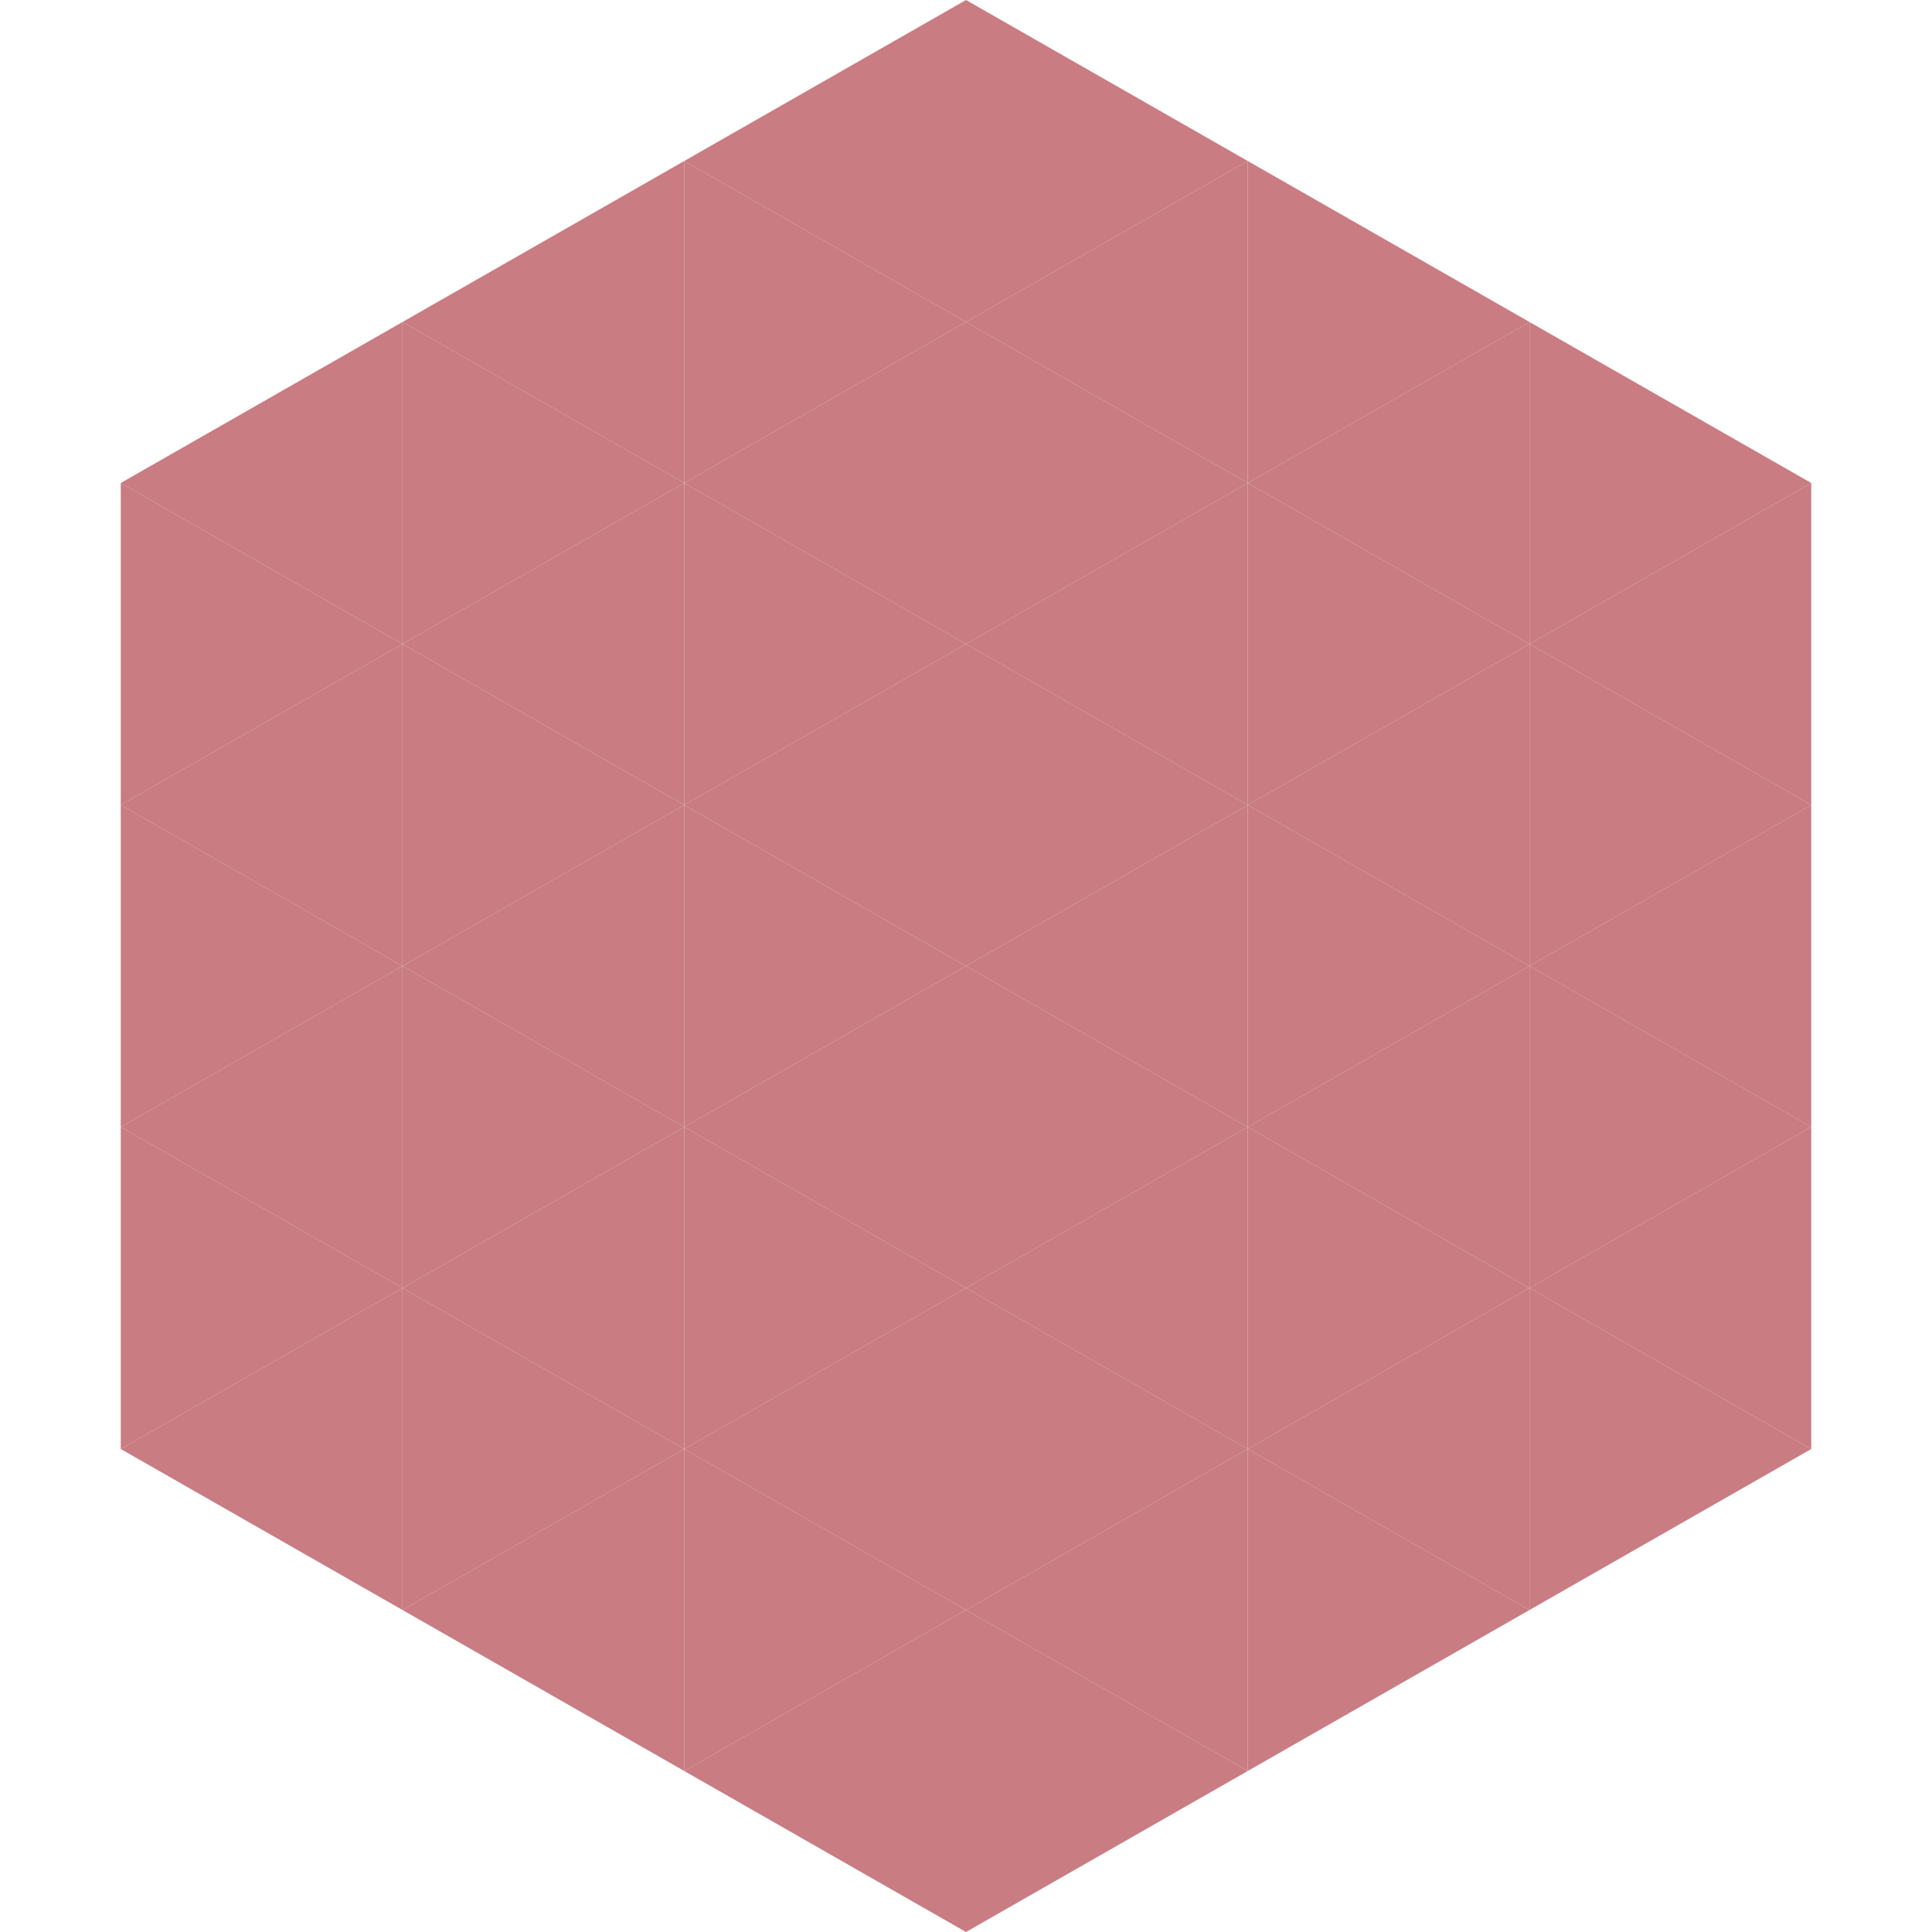
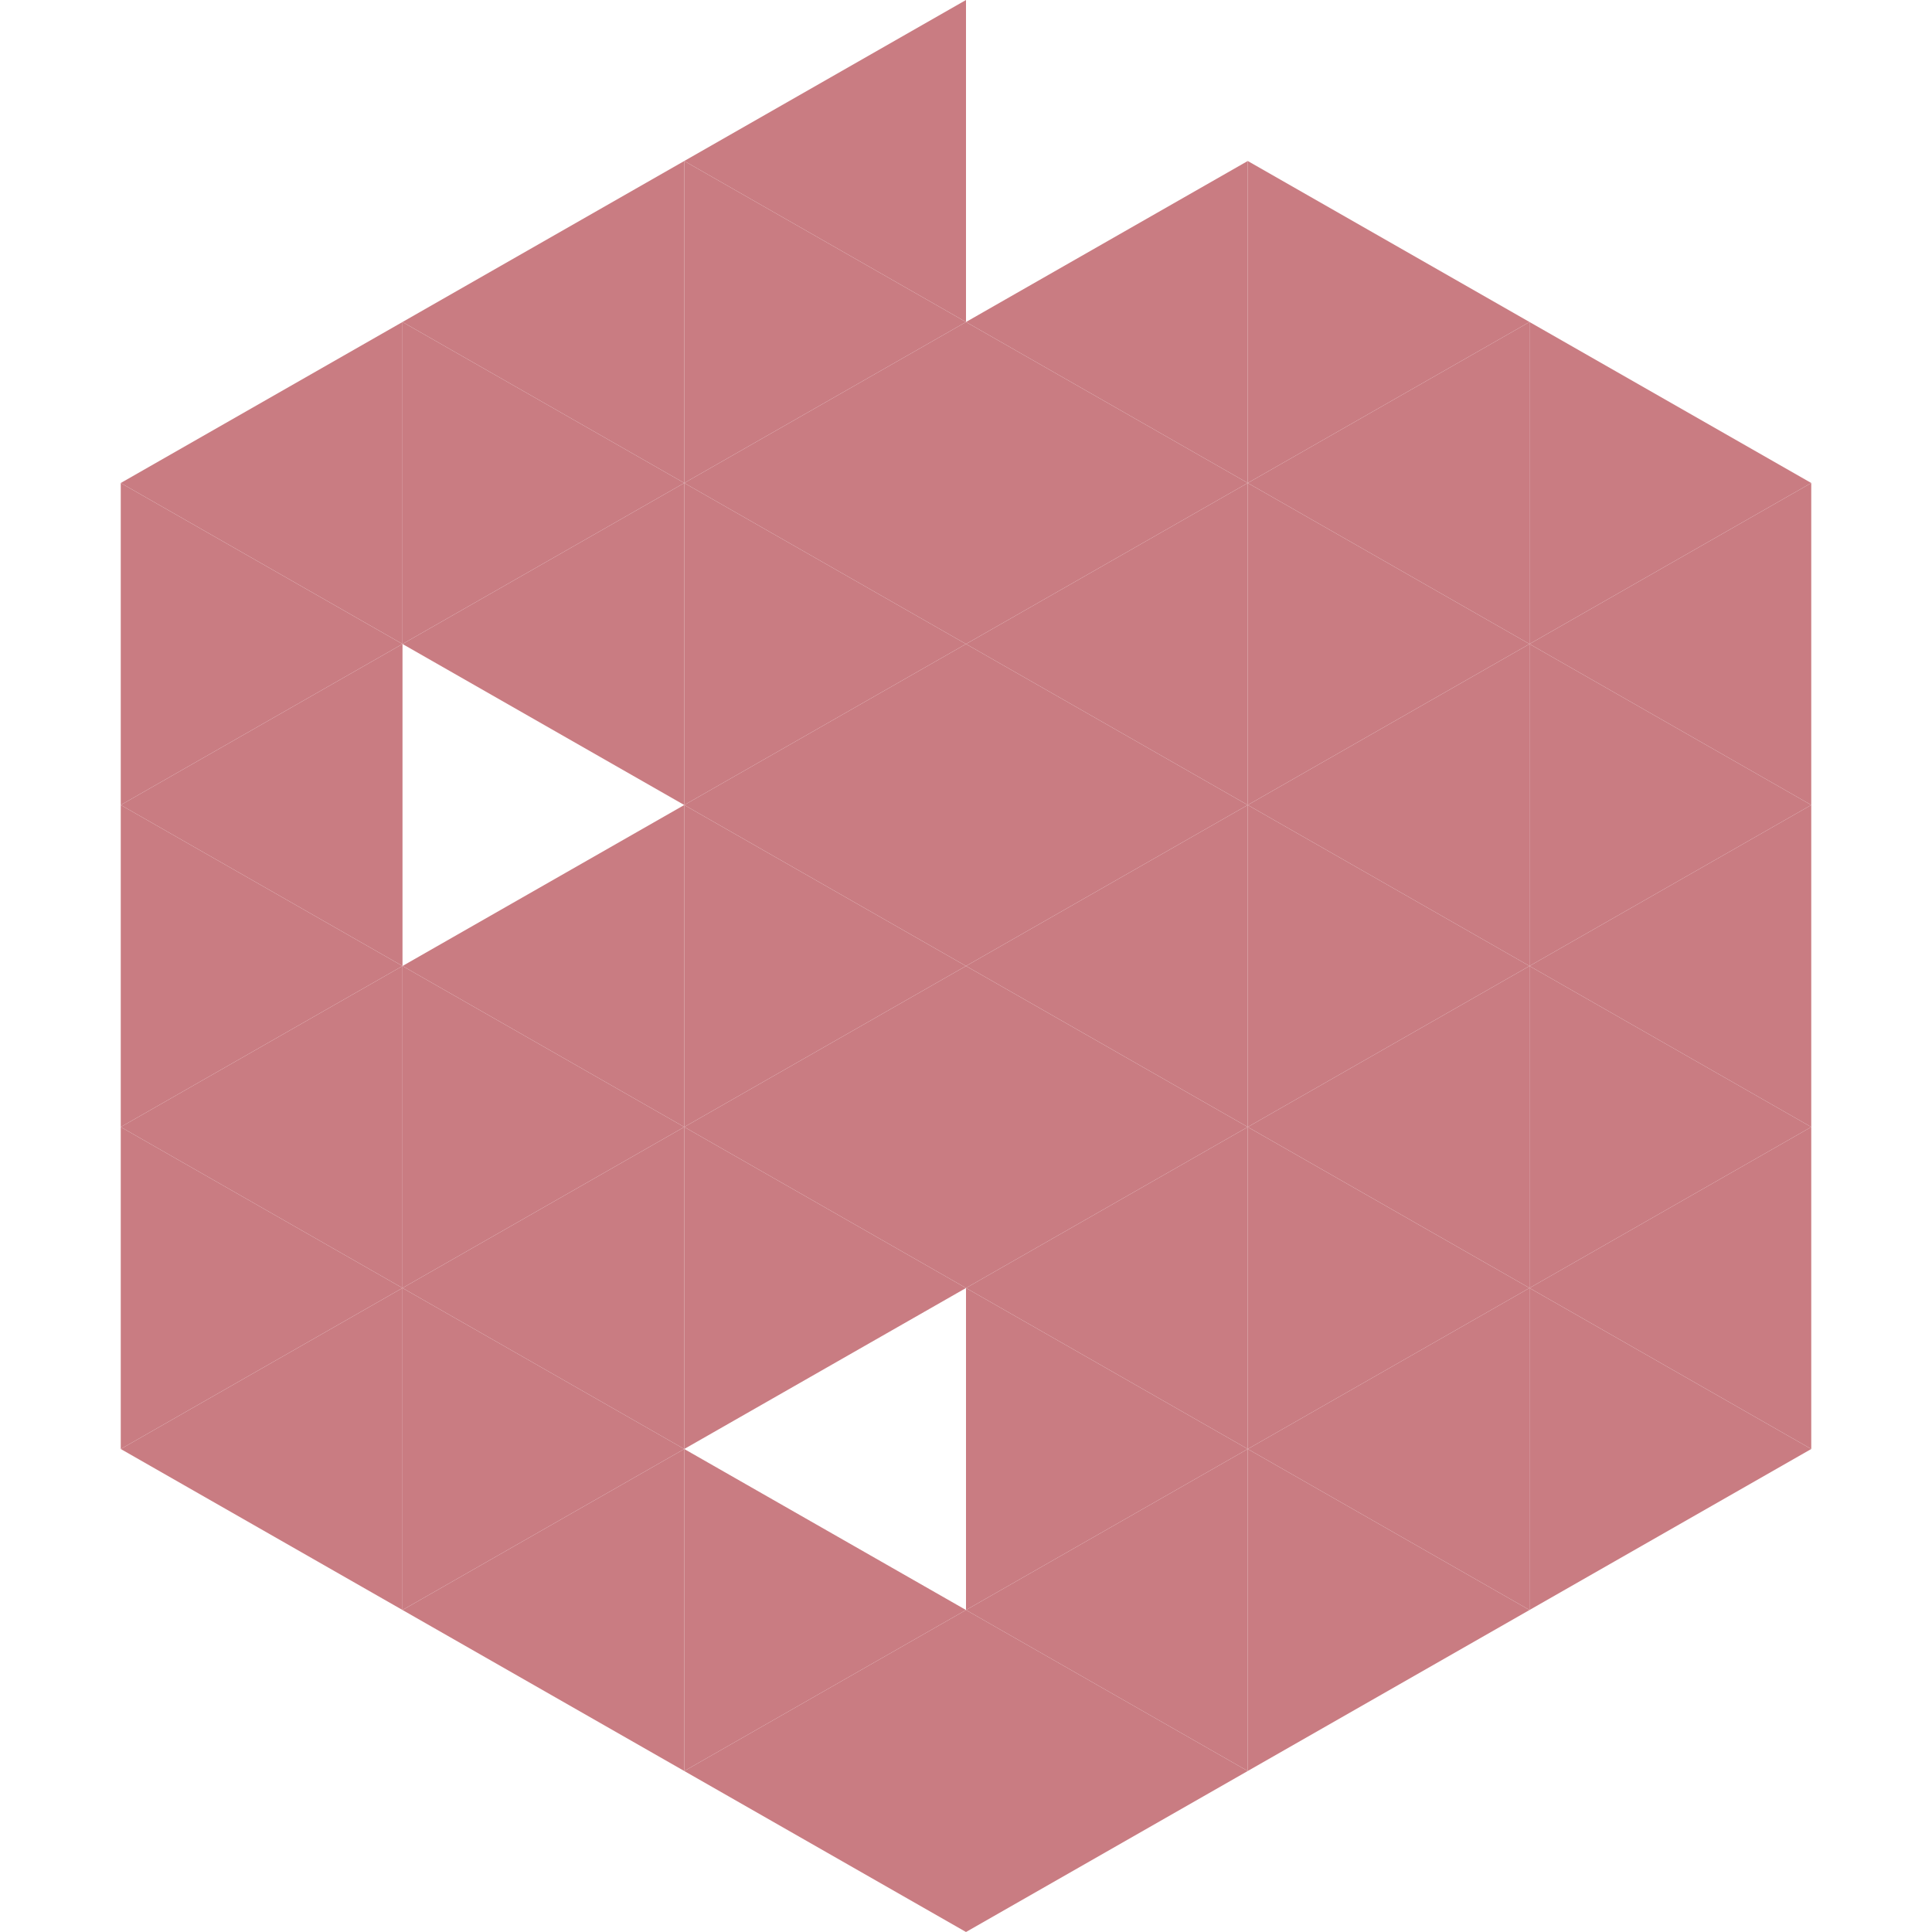
<svg xmlns="http://www.w3.org/2000/svg" width="240" height="240">
  <polygon points="50,40 15,60 50,80" style="fill:rgb(201,124,130)" />
  <polygon points="190,40 225,60 190,80" style="fill:rgb(201,124,130)" />
  <polygon points="15,60 50,80 15,100" style="fill:rgb(201,124,130)" />
  <polygon points="225,60 190,80 225,100" style="fill:rgb(201,124,130)" />
  <polygon points="50,80 15,100 50,120" style="fill:rgb(201,124,130)" />
  <polygon points="190,80 225,100 190,120" style="fill:rgb(201,124,130)" />
  <polygon points="15,100 50,120 15,140" style="fill:rgb(201,124,130)" />
  <polygon points="225,100 190,120 225,140" style="fill:rgb(201,124,130)" />
  <polygon points="50,120 15,140 50,160" style="fill:rgb(201,124,130)" />
  <polygon points="190,120 225,140 190,160" style="fill:rgb(201,124,130)" />
  <polygon points="15,140 50,160 15,180" style="fill:rgb(201,124,130)" />
  <polygon points="225,140 190,160 225,180" style="fill:rgb(201,124,130)" />
  <polygon points="50,160 15,180 50,200" style="fill:rgb(201,124,130)" />
  <polygon points="190,160 225,180 190,200" style="fill:rgb(201,124,130)" />
  <polygon points="15,180 50,200 15,220" style="fill:rgb(255,255,255); fill-opacity:0" />
  <polygon points="225,180 190,200 225,220" style="fill:rgb(255,255,255); fill-opacity:0" />
  <polygon points="50,0 85,20 50,40" style="fill:rgb(255,255,255); fill-opacity:0" />
  <polygon points="190,0 155,20 190,40" style="fill:rgb(255,255,255); fill-opacity:0" />
  <polygon points="85,20 50,40 85,60" style="fill:rgb(201,124,130)" />
  <polygon points="155,20 190,40 155,60" style="fill:rgb(201,124,130)" />
  <polygon points="50,40 85,60 50,80" style="fill:rgb(201,124,130)" />
  <polygon points="190,40 155,60 190,80" style="fill:rgb(201,124,130)" />
  <polygon points="85,60 50,80 85,100" style="fill:rgb(201,124,130)" />
  <polygon points="155,60 190,80 155,100" style="fill:rgb(201,124,130)" />
-   <polygon points="50,80 85,100 50,120" style="fill:rgb(201,124,130)" />
  <polygon points="190,80 155,100 190,120" style="fill:rgb(201,124,130)" />
  <polygon points="85,100 50,120 85,140" style="fill:rgb(201,124,130)" />
  <polygon points="155,100 190,120 155,140" style="fill:rgb(201,124,130)" />
  <polygon points="50,120 85,140 50,160" style="fill:rgb(201,124,130)" />
  <polygon points="190,120 155,140 190,160" style="fill:rgb(201,124,130)" />
  <polygon points="85,140 50,160 85,180" style="fill:rgb(201,124,130)" />
  <polygon points="155,140 190,160 155,180" style="fill:rgb(201,124,130)" />
  <polygon points="50,160 85,180 50,200" style="fill:rgb(201,124,130)" />
  <polygon points="190,160 155,180 190,200" style="fill:rgb(201,124,130)" />
  <polygon points="85,180 50,200 85,220" style="fill:rgb(201,124,130)" />
  <polygon points="155,180 190,200 155,220" style="fill:rgb(201,124,130)" />
  <polygon points="120,0 85,20 120,40" style="fill:rgb(201,124,130)" />
-   <polygon points="120,0 155,20 120,40" style="fill:rgb(201,124,130)" />
  <polygon points="85,20 120,40 85,60" style="fill:rgb(201,124,130)" />
  <polygon points="155,20 120,40 155,60" style="fill:rgb(201,124,130)" />
  <polygon points="120,40 85,60 120,80" style="fill:rgb(201,124,130)" />
  <polygon points="120,40 155,60 120,80" style="fill:rgb(201,124,130)" />
  <polygon points="85,60 120,80 85,100" style="fill:rgb(201,124,130)" />
  <polygon points="155,60 120,80 155,100" style="fill:rgb(201,124,130)" />
  <polygon points="120,80 85,100 120,120" style="fill:rgb(201,124,130)" />
  <polygon points="120,80 155,100 120,120" style="fill:rgb(201,124,130)" />
  <polygon points="85,100 120,120 85,140" style="fill:rgb(201,124,130)" />
  <polygon points="155,100 120,120 155,140" style="fill:rgb(201,124,130)" />
  <polygon points="120,120 85,140 120,160" style="fill:rgb(201,124,130)" />
  <polygon points="120,120 155,140 120,160" style="fill:rgb(201,124,130)" />
  <polygon points="85,140 120,160 85,180" style="fill:rgb(201,124,130)" />
  <polygon points="155,140 120,160 155,180" style="fill:rgb(201,124,130)" />
-   <polygon points="120,160 85,180 120,200" style="fill:rgb(201,124,130)" />
  <polygon points="120,160 155,180 120,200" style="fill:rgb(201,124,130)" />
  <polygon points="85,180 120,200 85,220" style="fill:rgb(201,124,130)" />
  <polygon points="155,180 120,200 155,220" style="fill:rgb(201,124,130)" />
  <polygon points="120,200 85,220 120,240" style="fill:rgb(201,124,130)" />
  <polygon points="120,200 155,220 120,240" style="fill:rgb(201,124,130)" />
  <polygon points="85,220 120,240 85,260" style="fill:rgb(255,255,255); fill-opacity:0" />
  <polygon points="155,220 120,240 155,260" style="fill:rgb(255,255,255); fill-opacity:0" />
</svg>